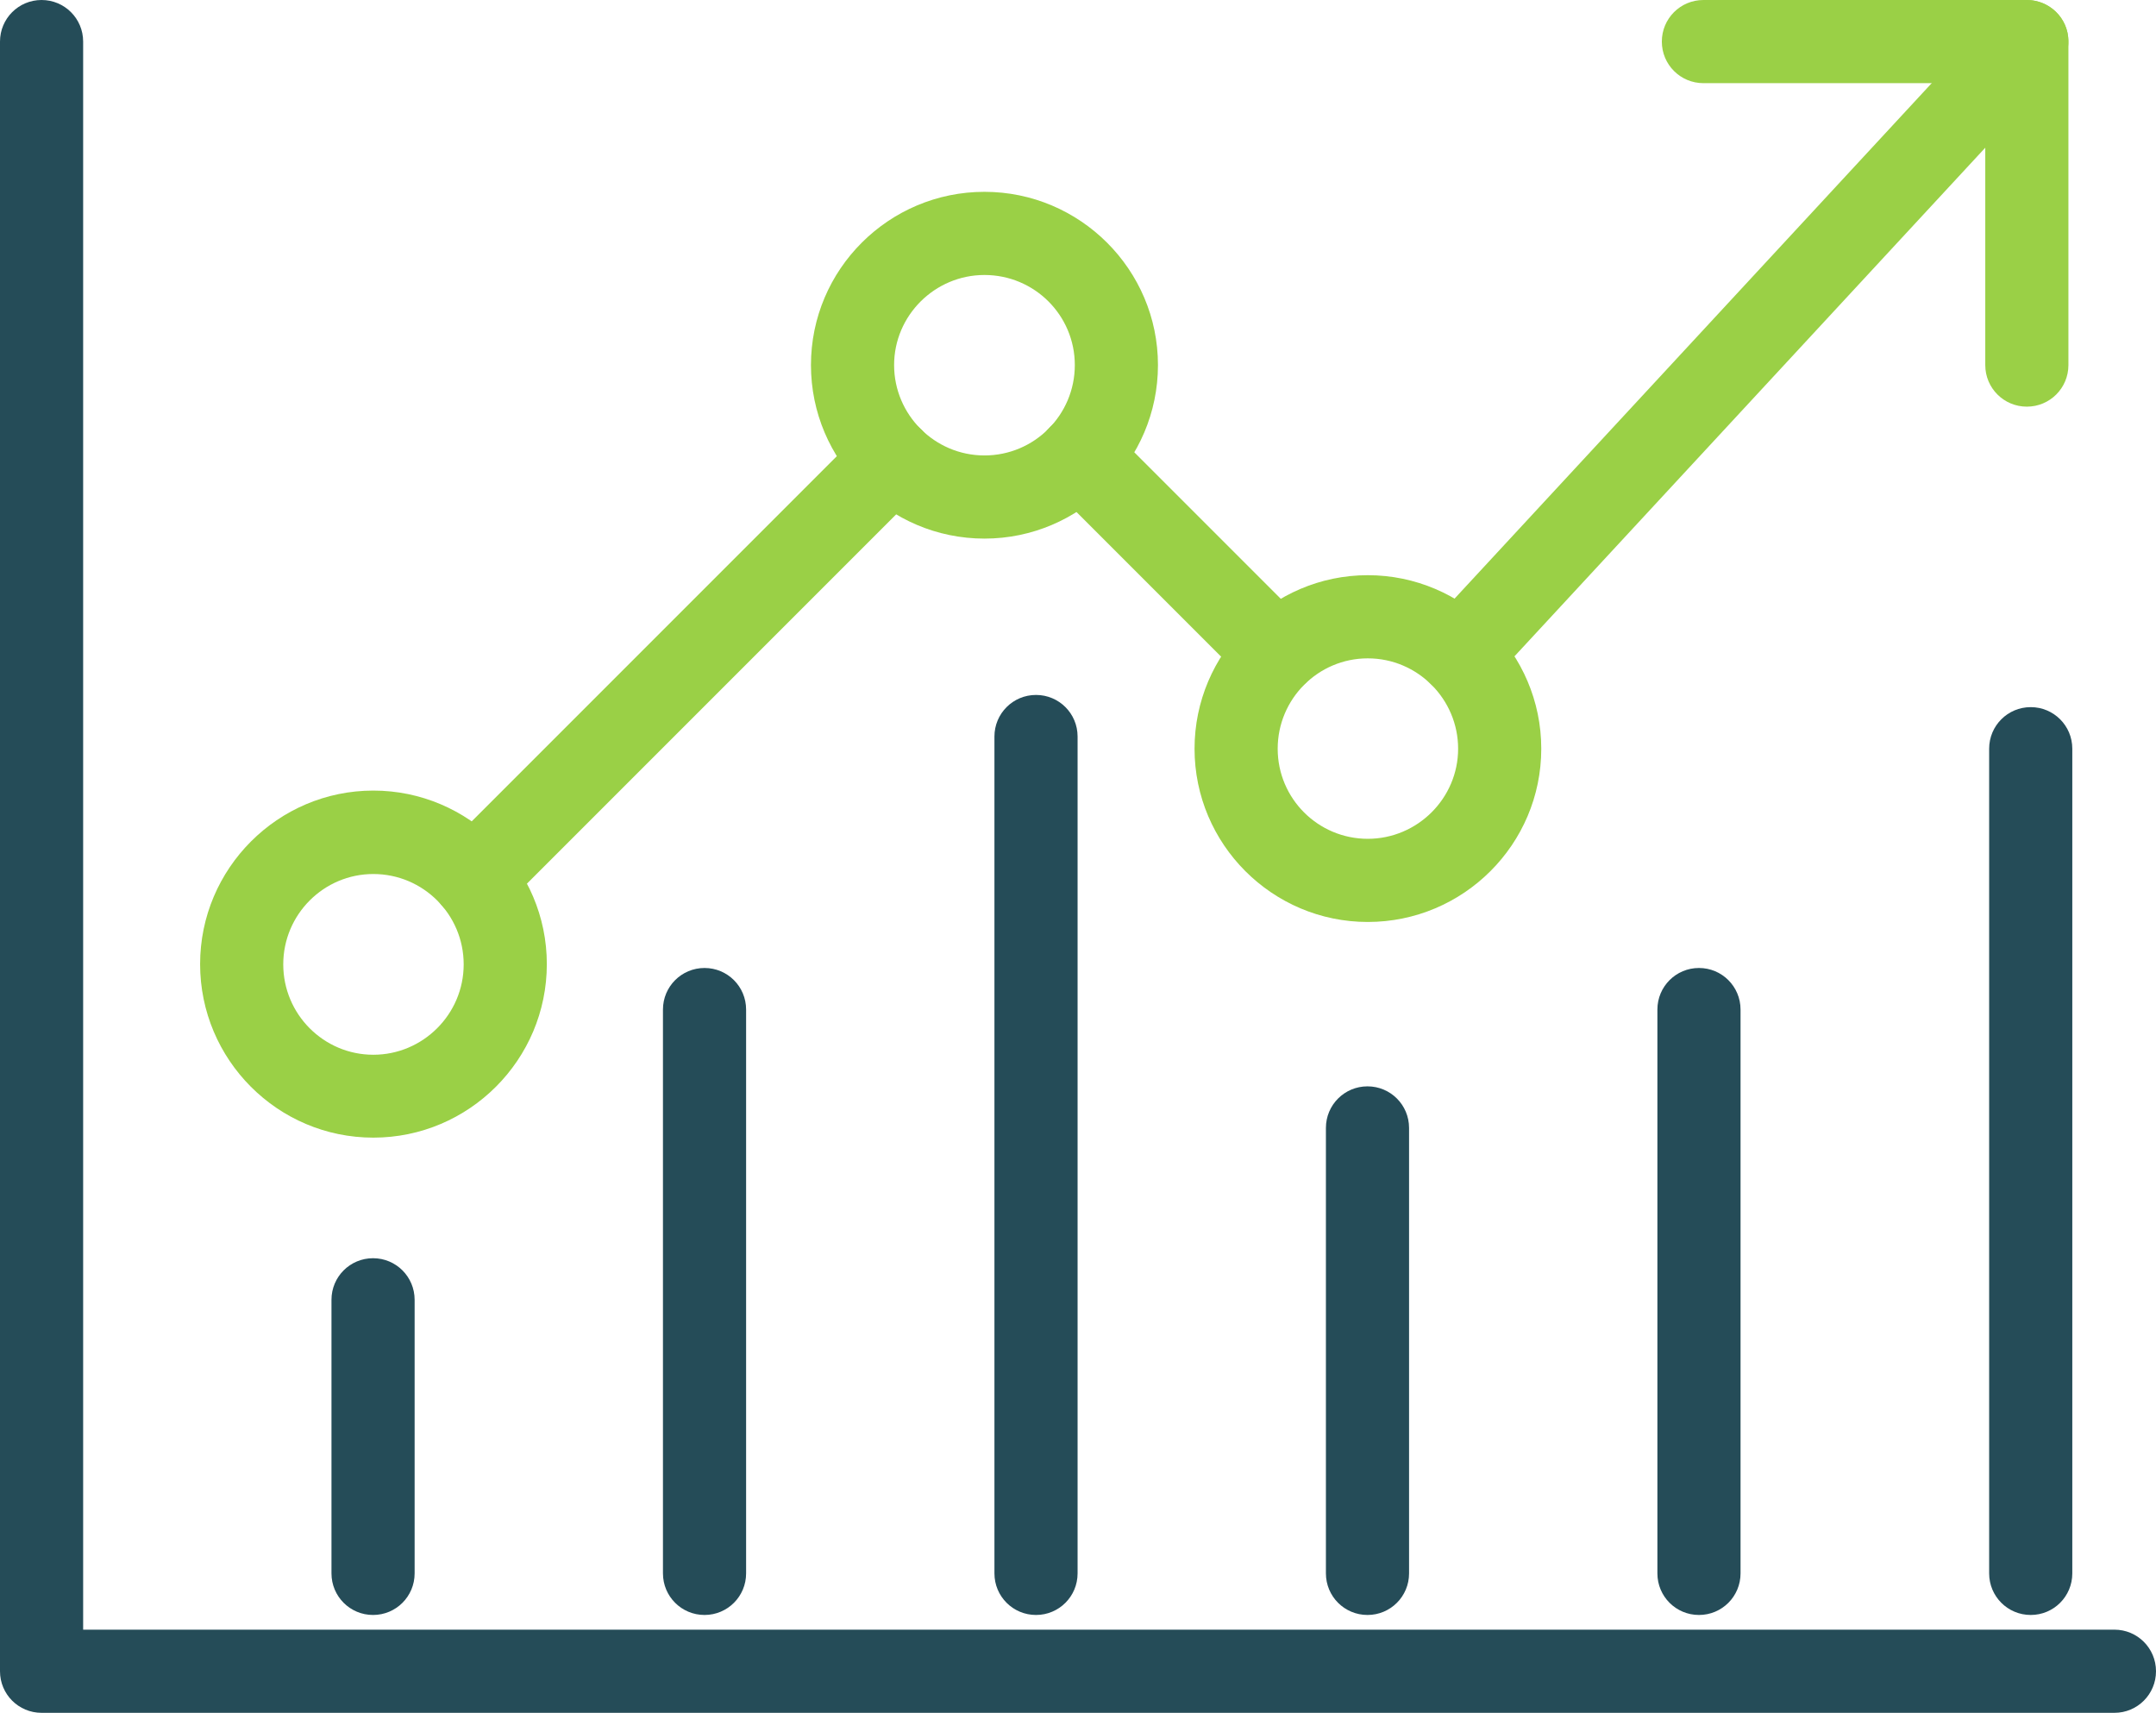
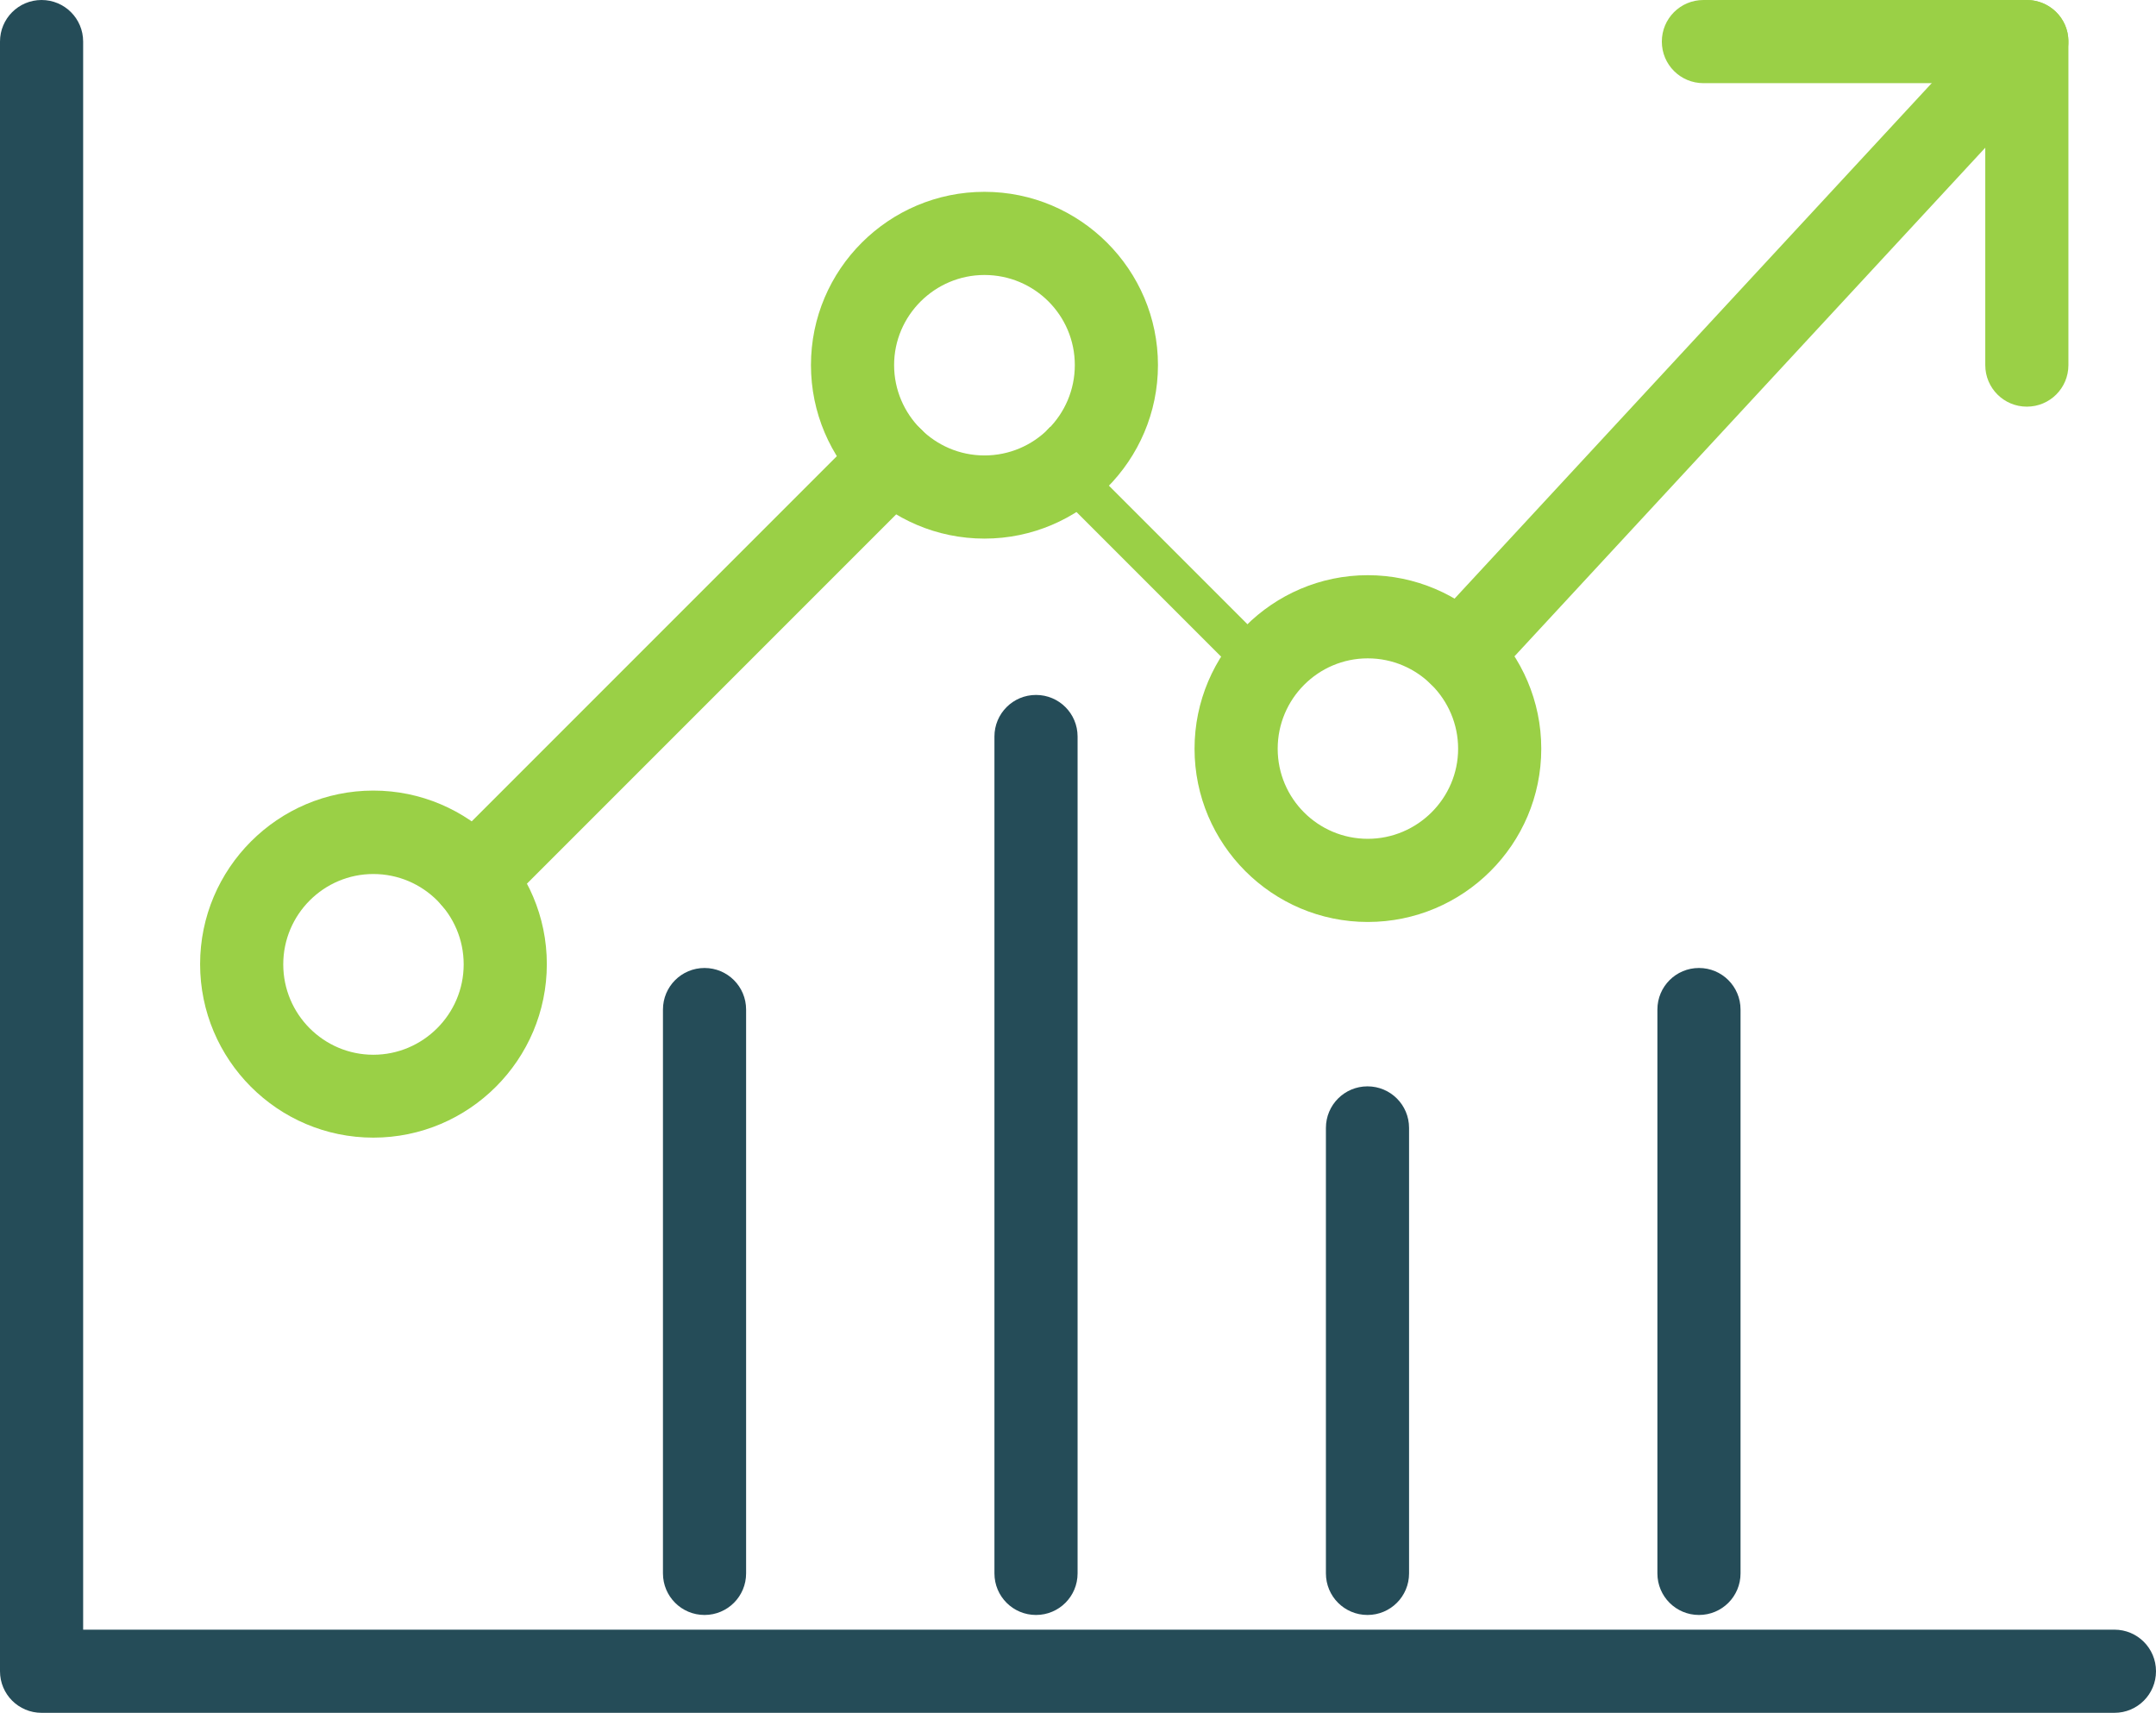
<svg xmlns="http://www.w3.org/2000/svg" id="Capa_2" data-name="Capa 2" viewBox="0 0 77.79 61.79">
  <defs>
    <style>
      .cls-1 {
        fill: #9ad046;
      }

      .cls-2 {
        fill: #254c58;
      }
    </style>
  </defs>
  <g id="Capa_1-2" data-name="Capa 1">
    <g>
-       <path class="cls-2" d="m73.27,58.26c-.83,0-1.5-.67-1.5-1.5v-29.75c0-.83.67-1.5,1.5-1.5s1.5.67,1.5,1.5v29.75c0,.83-.67,1.5-1.5,1.5Z" />
      <path class="cls-2" d="m61.3,58.26c-.83,0-1.5-.67-1.5-1.5v-20.34c0-.83.67-1.5,1.5-1.5s1.5.67,1.5,1.5v20.34c0,.83-.67,1.5-1.5,1.5Z" />
      <path class="cls-2" d="m49.34,58.26c-.83,0-1.5-.67-1.5-1.5v-16.07c0-.83.67-1.5,1.5-1.5s1.5.67,1.5,1.5v16.07c0,.83-.67,1.5-1.5,1.5Z" />
      <path class="cls-2" d="m37.38,58.26c-.83,0-1.5-.67-1.5-1.5v-30.19c0-.83.67-1.5,1.5-1.5s1.5.67,1.5,1.5v30.19c0,.83-.67,1.5-1.5,1.5Z" />
      <path class="cls-2" d="m25.42,58.26c-.83,0-1.5-.67-1.5-1.5v-20.34c0-.83.67-1.5,1.5-1.5s1.5.67,1.5,1.5v20.34c0,.83-.67,1.5-1.5,1.5Z" />
-       <path class="cls-2" d="m13.46,58.26c-.83,0-1.5-.67-1.5-1.5v-9.87c0-.83.67-1.5,1.5-1.5s1.5.67,1.5,1.5v9.87c0,.83-.67,1.5-1.5,1.5Z" />
      <path class="cls-2" d="m76.29,61.79H1.5c-.83,0-1.5-.67-1.5-1.5V1.5C0,.67.67,0,1.5,0s1.5.67,1.5,1.5v57.29h73.29c.83,0,1.5.67,1.5,1.5s-.67,1.5-1.5,1.5Z" />
      <g>
        <g>
          <path class="cls-1" d="m52.67,25.1c-.37,0-.73-.13-1.02-.4-.61-.56-.64-1.51-.08-2.12L72.03.48c.56-.61,1.51-.64,2.12-.08.61.56.64,1.51.08,2.12l-20.46,22.1c-.3.32-.7.48-1.1.48Z" />
-           <path class="cls-1" d="m46.06,25.07c-.38,0-.77-.15-1.06-.44l-7.11-7.11c-.59-.59-.59-1.54,0-2.12s1.54-.59,2.12,0l7.11,7.11c.59.59.59,1.54,0,2.12-.29.29-.68.44-1.06.44Z" />
+           <path class="cls-1" d="m46.06,25.07c-.38,0-.77-.15-1.06-.44l-7.11-7.11c-.59-.59-.59-1.54,0-2.12l7.11,7.11c.59.59.59,1.54,0,2.12-.29.29-.68.44-1.06.44Z" />
          <path class="cls-1" d="m17.08,33.19c-.38,0-.77-.15-1.06-.44-.59-.59-.59-1.54,0-2.12l15.12-15.12c.59-.59,1.54-.59,2.12,0s.59,1.54,0,2.12l-15.12,15.12c-.29.29-.68.44-1.06.44Z" />
          <path class="cls-1" d="m73.13,14.67c-.83,0-1.5-.67-1.5-1.5V3h-10.17c-.83,0-1.5-.67-1.5-1.5s.67-1.5,1.5-1.5h11.67c.83,0,1.5.67,1.5,1.5v11.67c0,.83-.67,1.5-1.5,1.5Z" />
        </g>
        <path class="cls-1" d="m35.52,19.43c-3.45,0-6.26-2.81-6.26-6.26s2.81-6.25,6.26-6.25,6.26,2.81,6.26,6.25-2.81,6.26-6.26,6.26Zm0-9.51c-1.79,0-3.26,1.46-3.26,3.25s1.46,3.26,3.26,3.26,3.26-1.46,3.26-3.26-1.46-3.25-3.26-3.25Z" />
        <path class="cls-1" d="m49.35,33.26c-3.45,0-6.25-2.81-6.25-6.25s2.81-6.26,6.25-6.26,6.26,2.81,6.26,6.26-2.81,6.25-6.26,6.25Zm0-9.51c-1.79,0-3.25,1.46-3.25,3.26s1.46,3.25,3.25,3.25,3.26-1.46,3.26-3.25-1.46-3.26-3.26-3.26Z" />
        <path class="cls-1" d="m13.47,41.04c-3.45,0-6.25-2.81-6.25-6.26s2.81-6.26,6.25-6.26,6.26,2.81,6.26,6.26-2.81,6.26-6.26,6.26Zm0-9.51c-1.79,0-3.25,1.46-3.25,3.26s1.46,3.26,3.25,3.26,3.26-1.46,3.26-3.26-1.46-3.26-3.26-3.26Z" />
      </g>
    </g>
  </g>
</svg>